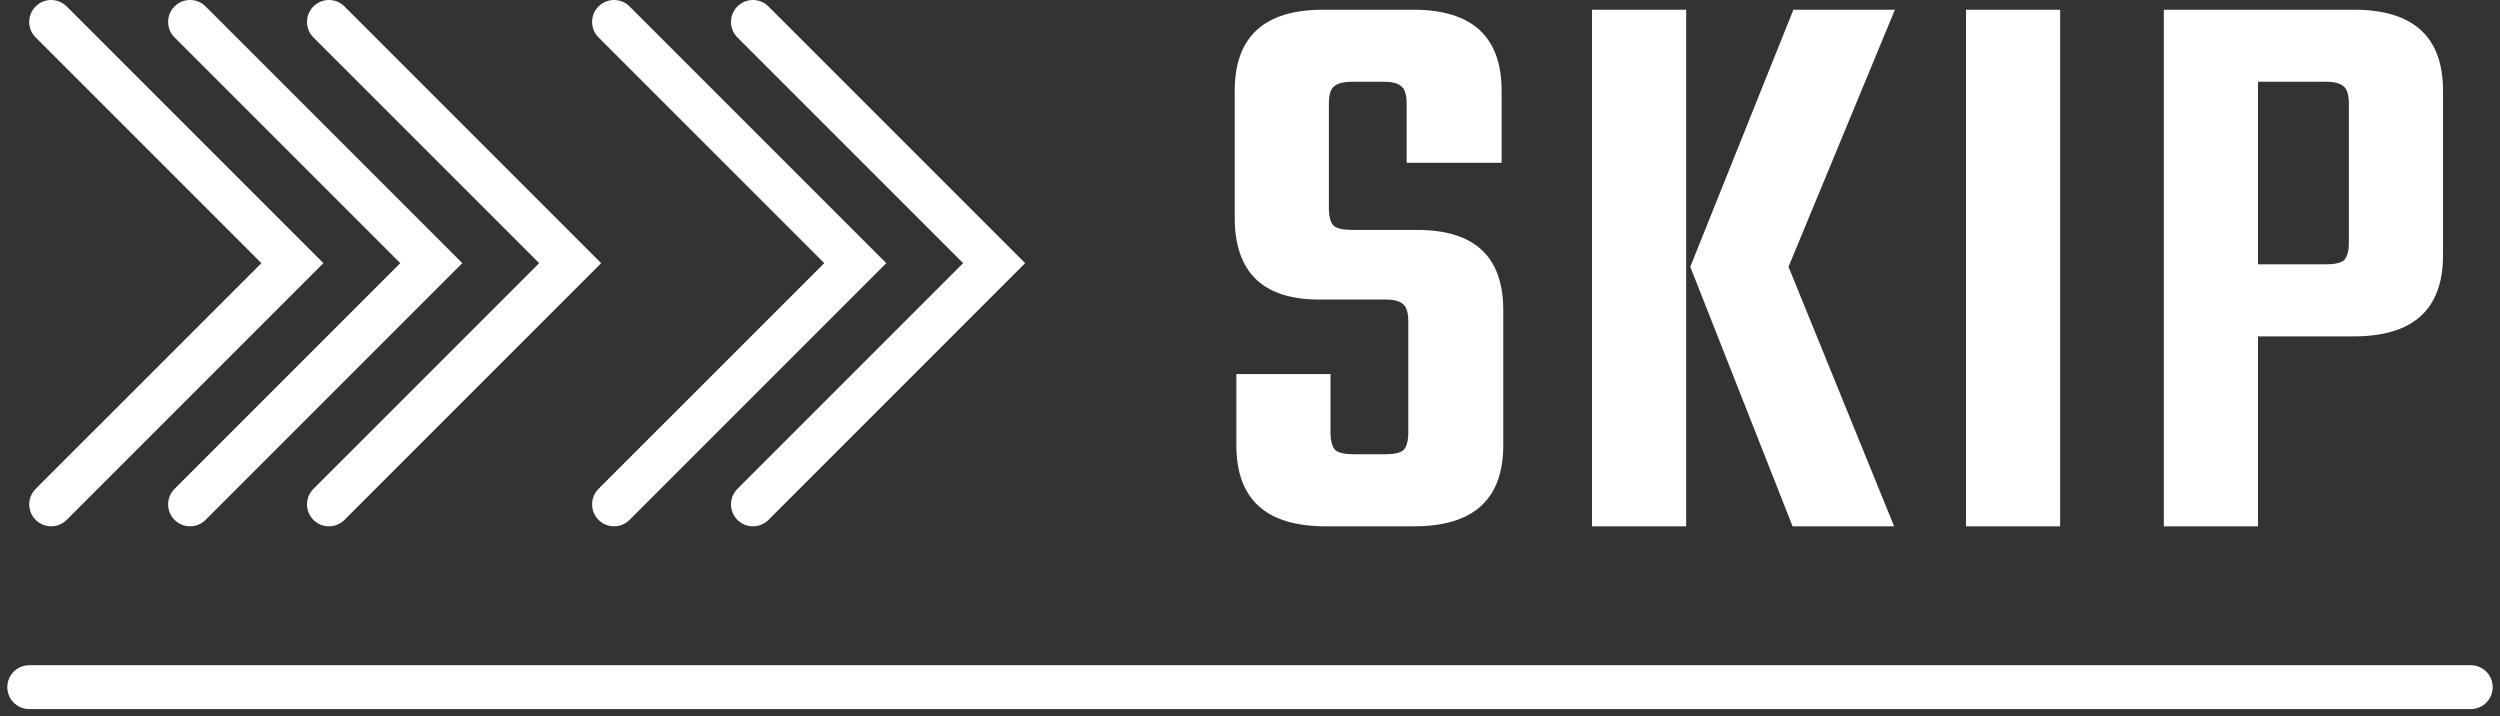
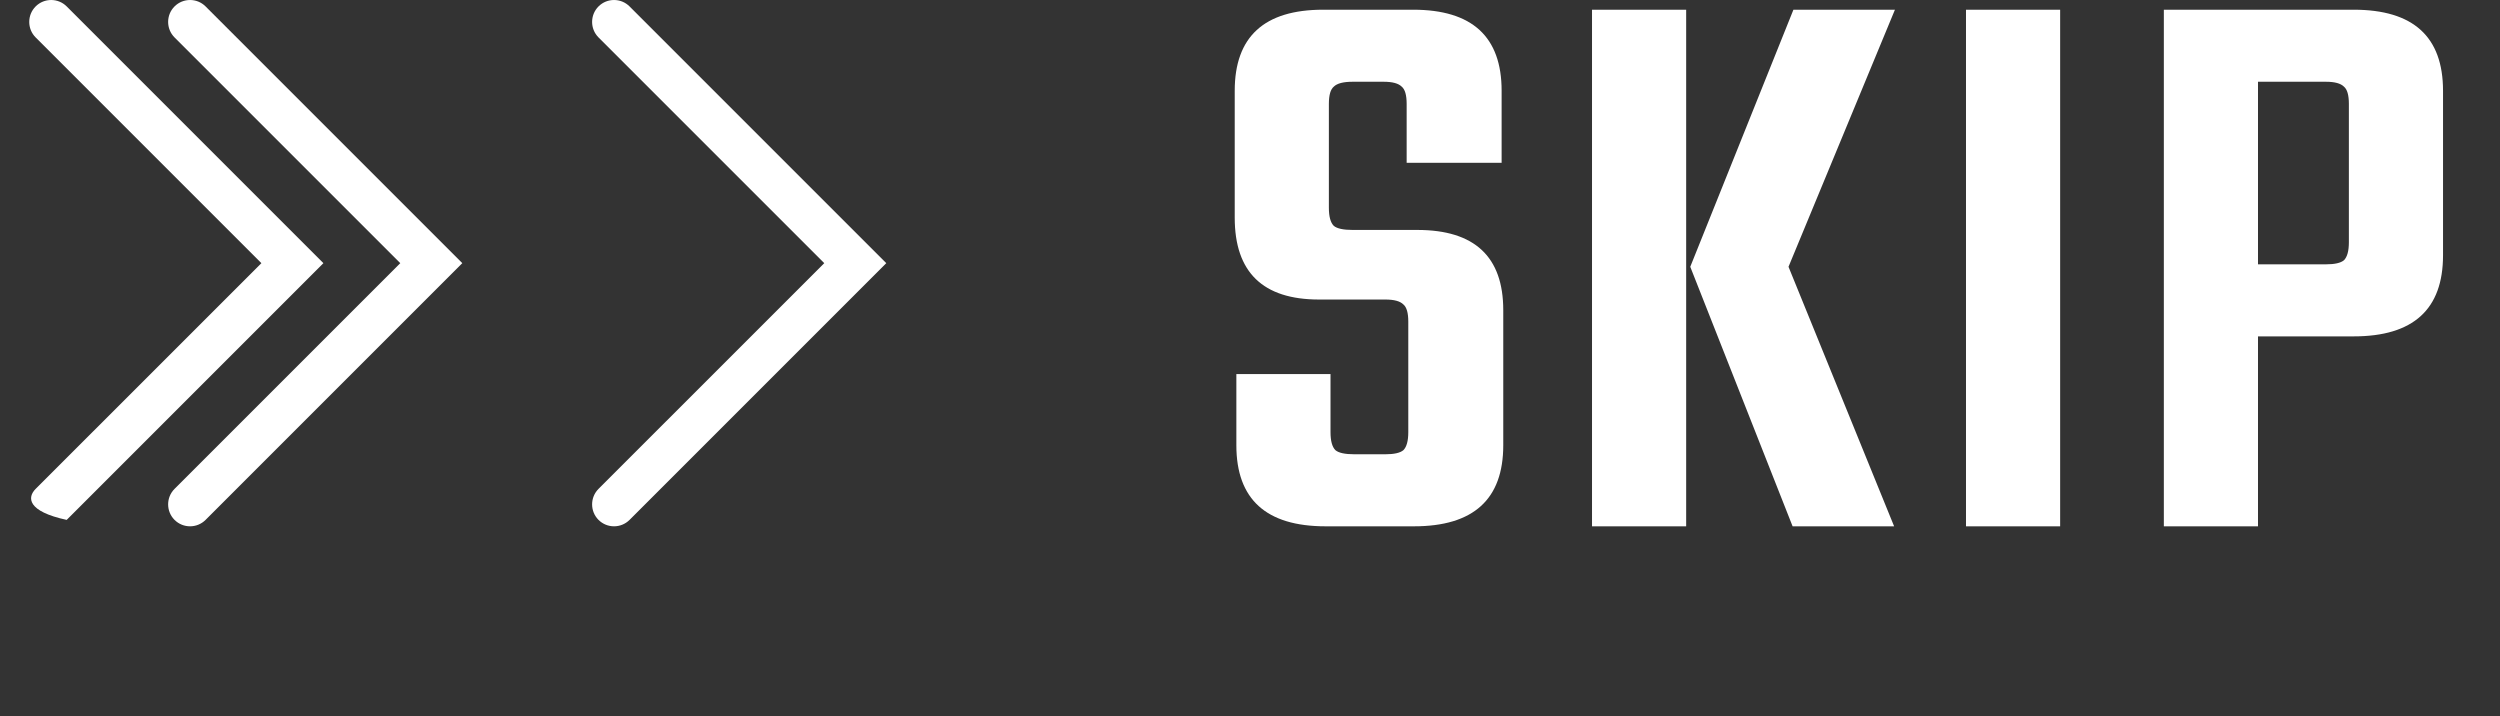
<svg xmlns="http://www.w3.org/2000/svg" width="171" height="49" viewBox="0 0 171 49" fill="none">
  <rect x="0" y="0" width="171" height="49" fill="#333333" stroke="none" />
  <path d="M96.327 29.56V22C96.327 21.403 96.215 21.011 95.991 20.824C95.767 20.6 95.356 20.488 94.759 20.488H90.223C86.378 20.488 84.455 18.621 84.455 14.888V6.208C84.455 2.512 86.471 0.664 90.503 0.664H96.663C100.695 0.664 102.711 2.512 102.711 6.208V11.136H96.215V7.104C96.215 6.507 96.103 6.115 95.879 5.928C95.655 5.704 95.244 5.592 94.647 5.592H92.519C91.884 5.592 91.455 5.704 91.231 5.928C91.007 6.115 90.895 6.507 90.895 7.104V14.216C90.895 14.813 91.007 15.224 91.231 15.448C91.455 15.635 91.884 15.728 92.519 15.728H96.943C100.863 15.728 102.823 17.557 102.823 21.216V30.456C102.823 34.152 100.788 36 96.719 36H90.671C86.602 36 84.567 34.152 84.567 30.456V25.584H91.007V29.56C91.007 30.157 91.119 30.568 91.343 30.792C91.567 30.979 91.996 31.072 92.631 31.072H94.759C95.356 31.072 95.767 30.979 95.991 30.792C96.215 30.568 96.327 30.157 96.327 29.56ZM129.614 0.664L122.334 18.248L129.558 36H122.614L115.614 18.248L122.67 0.664H129.614ZM108.894 36V0.664H115.334V36H108.894ZM134.474 0.664H140.914V36H134.474V0.664ZM148.007 0.664H160.999C165.068 0.664 167.103 2.512 167.103 6.208V17.464C167.103 21.16 165.068 23.008 160.999 23.008H154.447V36H148.007V0.664ZM160.663 16.568V7.104C160.663 6.507 160.551 6.115 160.327 5.928C160.103 5.704 159.692 5.592 159.095 5.592H154.447V18.08H159.095C159.692 18.08 160.103 17.987 160.327 17.8C160.551 17.576 160.663 17.165 160.663 16.568Z" fill="white" />
-   <path fill-rule="evenodd" clip-rule="evenodd" d="M2.439 0.439C3.025 -0.146 3.975 -0.146 4.561 0.439L22.121 18L4.561 35.561C3.975 36.146 3.025 36.146 2.439 35.561C1.854 34.975 1.854 34.025 2.439 33.439L17.879 18L2.439 2.561C1.854 1.975 1.854 1.025 2.439 0.439Z" fill="white" />
+   <path fill-rule="evenodd" clip-rule="evenodd" d="M2.439 0.439C3.025 -0.146 3.975 -0.146 4.561 0.439L22.121 18L4.561 35.561C1.854 34.975 1.854 34.025 2.439 33.439L17.879 18L2.439 2.561C1.854 1.975 1.854 1.025 2.439 0.439Z" fill="white" />
  <path fill-rule="evenodd" clip-rule="evenodd" d="M40.939 0.439C41.525 -0.146 42.475 -0.146 43.061 0.439L60.621 18L43.061 35.561C42.475 36.146 41.525 36.146 40.939 35.561C40.354 34.975 40.354 34.025 40.939 33.439L56.379 18L40.939 2.561C40.354 1.975 40.354 1.025 40.939 0.439Z" fill="white" />
  <path fill-rule="evenodd" clip-rule="evenodd" d="M11.939 0.439C12.525 -0.146 13.475 -0.146 14.061 0.439L31.621 18L14.061 35.561C13.475 36.146 12.525 36.146 11.939 35.561C11.354 34.975 11.354 34.025 11.939 33.439L27.379 18L11.939 2.561C11.354 1.975 11.354 1.025 11.939 0.439Z" fill="white" />
-   <path fill-rule="evenodd" clip-rule="evenodd" d="M50.439 0.439C51.025 -0.146 51.975 -0.146 52.561 0.439L70.121 18L52.561 35.561C51.975 36.146 51.025 36.146 50.439 35.561C49.854 34.975 49.854 34.025 50.439 33.439L65.879 18L50.439 2.561C49.854 1.975 49.854 1.025 50.439 0.439Z" fill="white" />
-   <path fill-rule="evenodd" clip-rule="evenodd" d="M21.439 0.439C22.025 -0.146 22.975 -0.146 23.561 0.439L41.121 18L23.561 35.561C22.975 36.146 22.025 36.146 21.439 35.561C20.854 34.975 20.854 34.025 21.439 33.439L36.879 18L21.439 2.561C20.854 1.975 20.854 1.025 21.439 0.439Z" fill="white" />
-   <path d="M2 47H169" stroke="white" stroke-width="3" stroke-linecap="round" />
</svg>